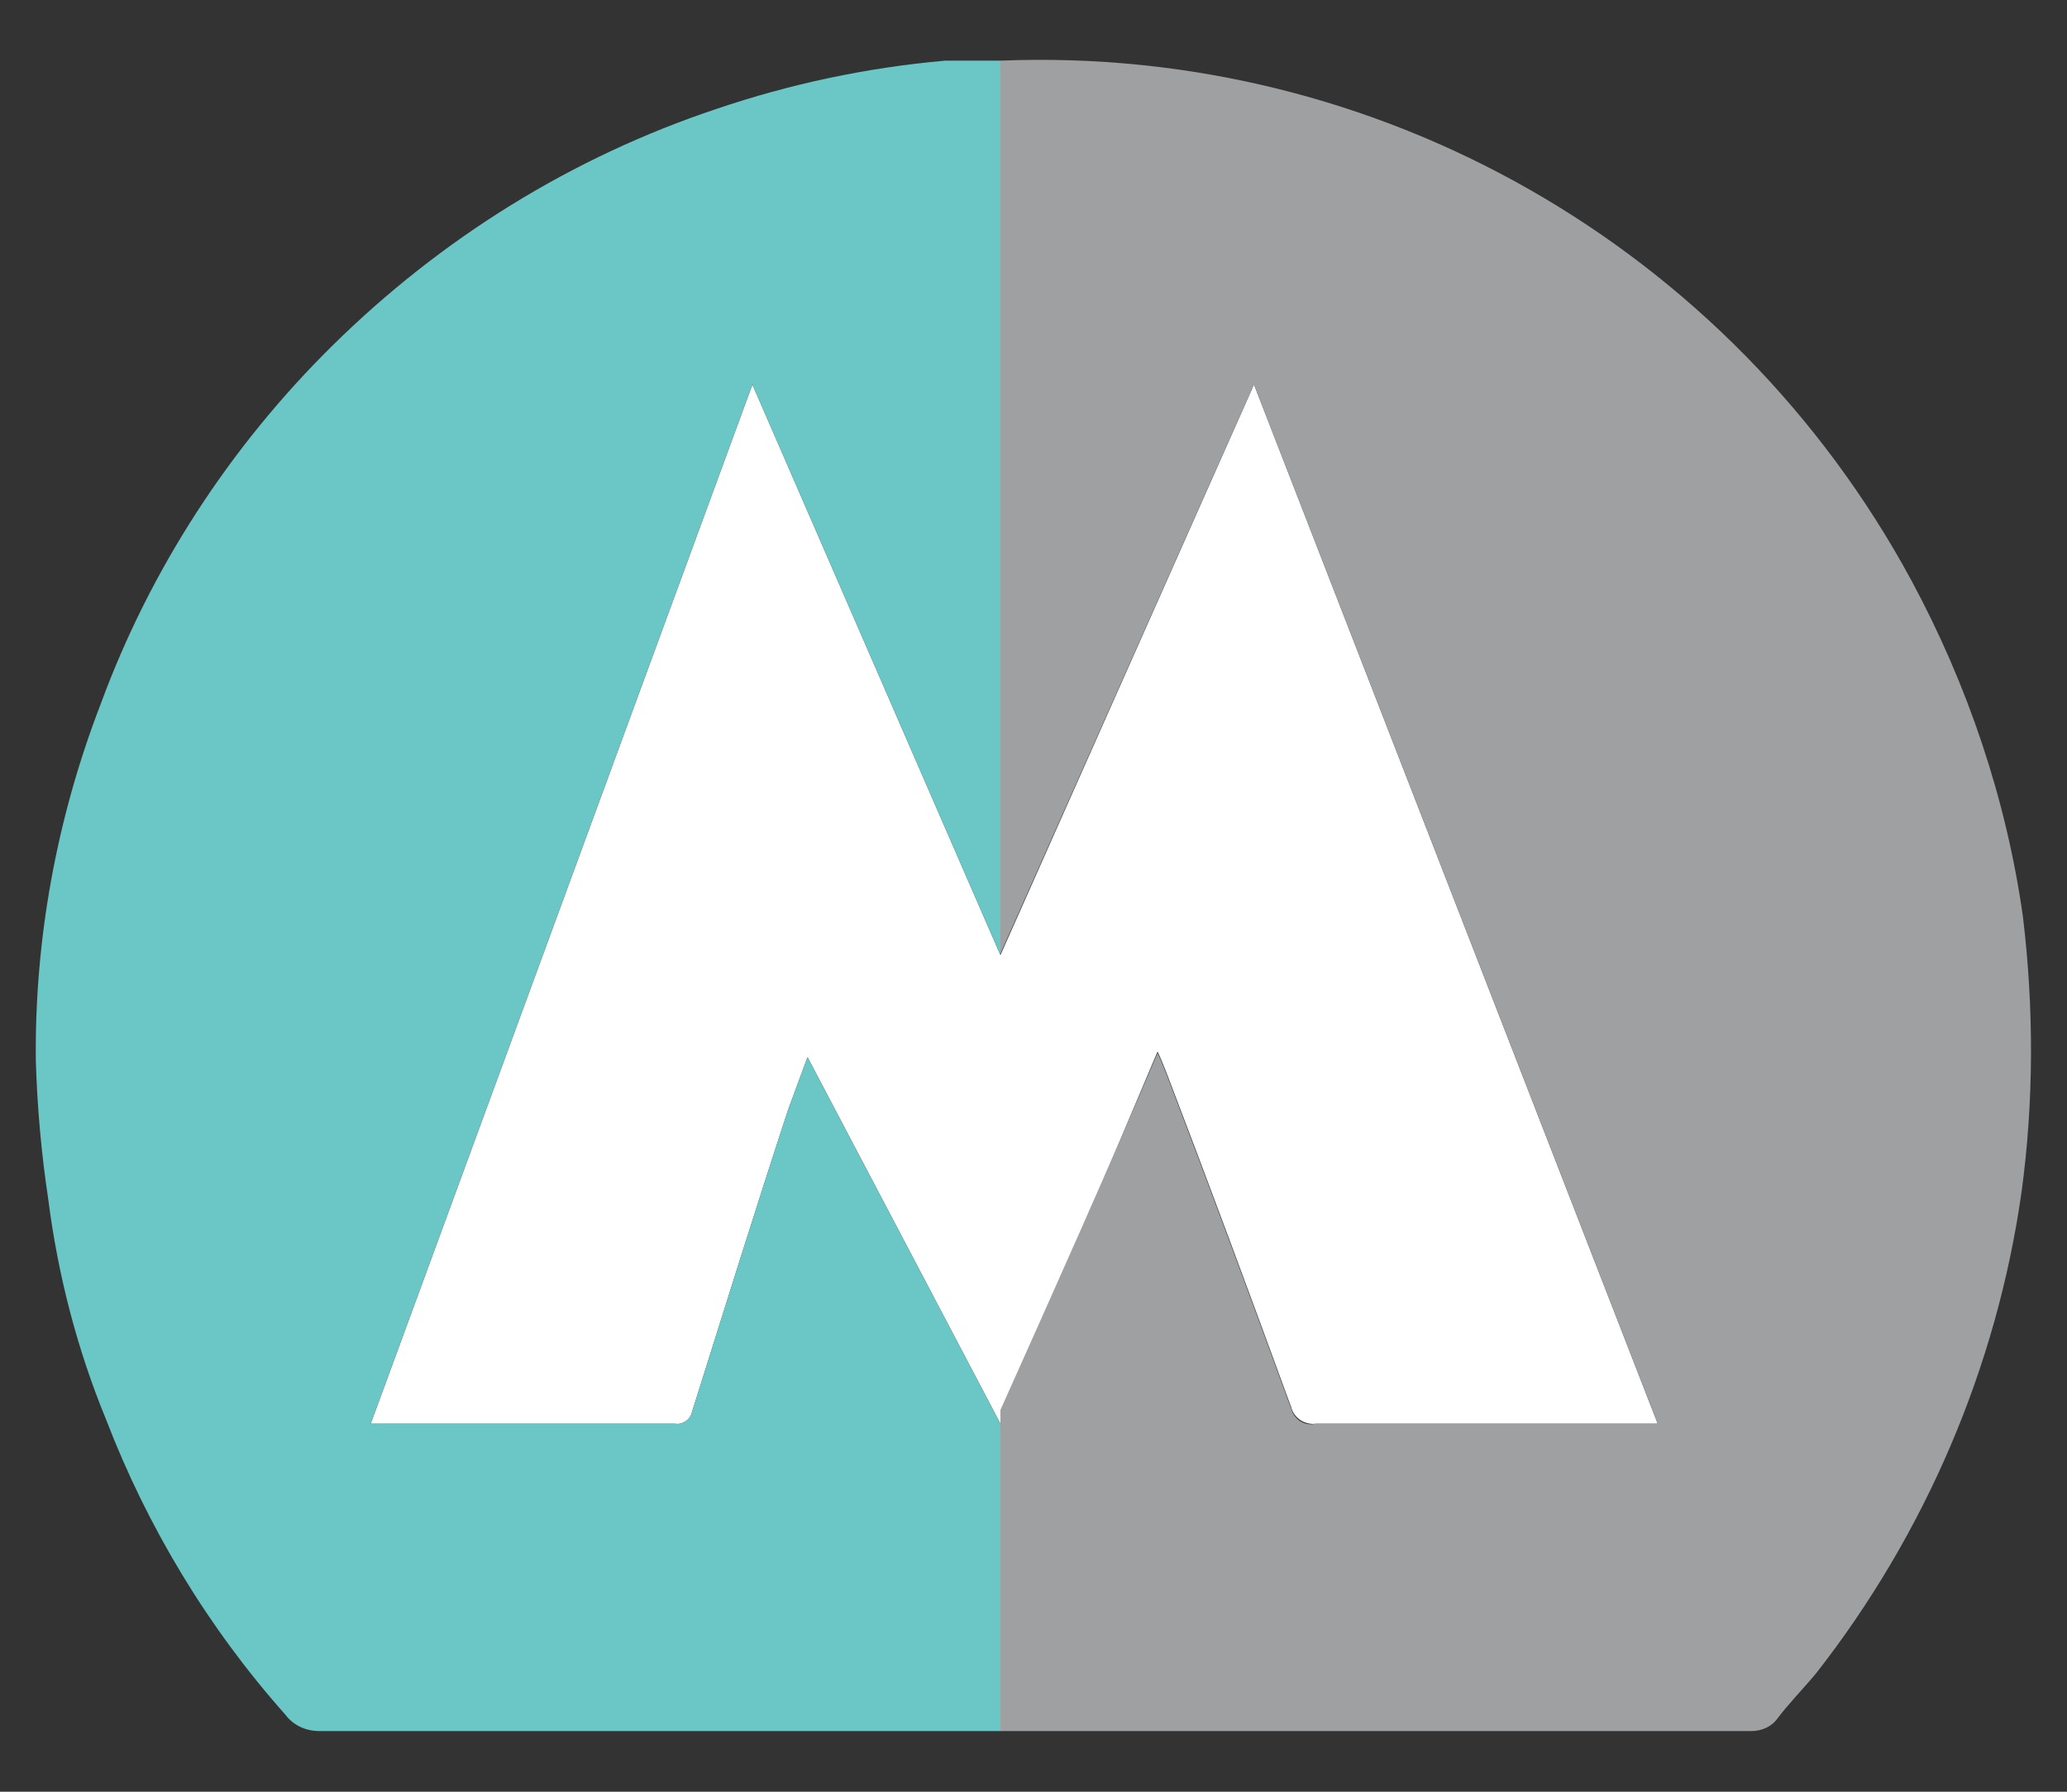
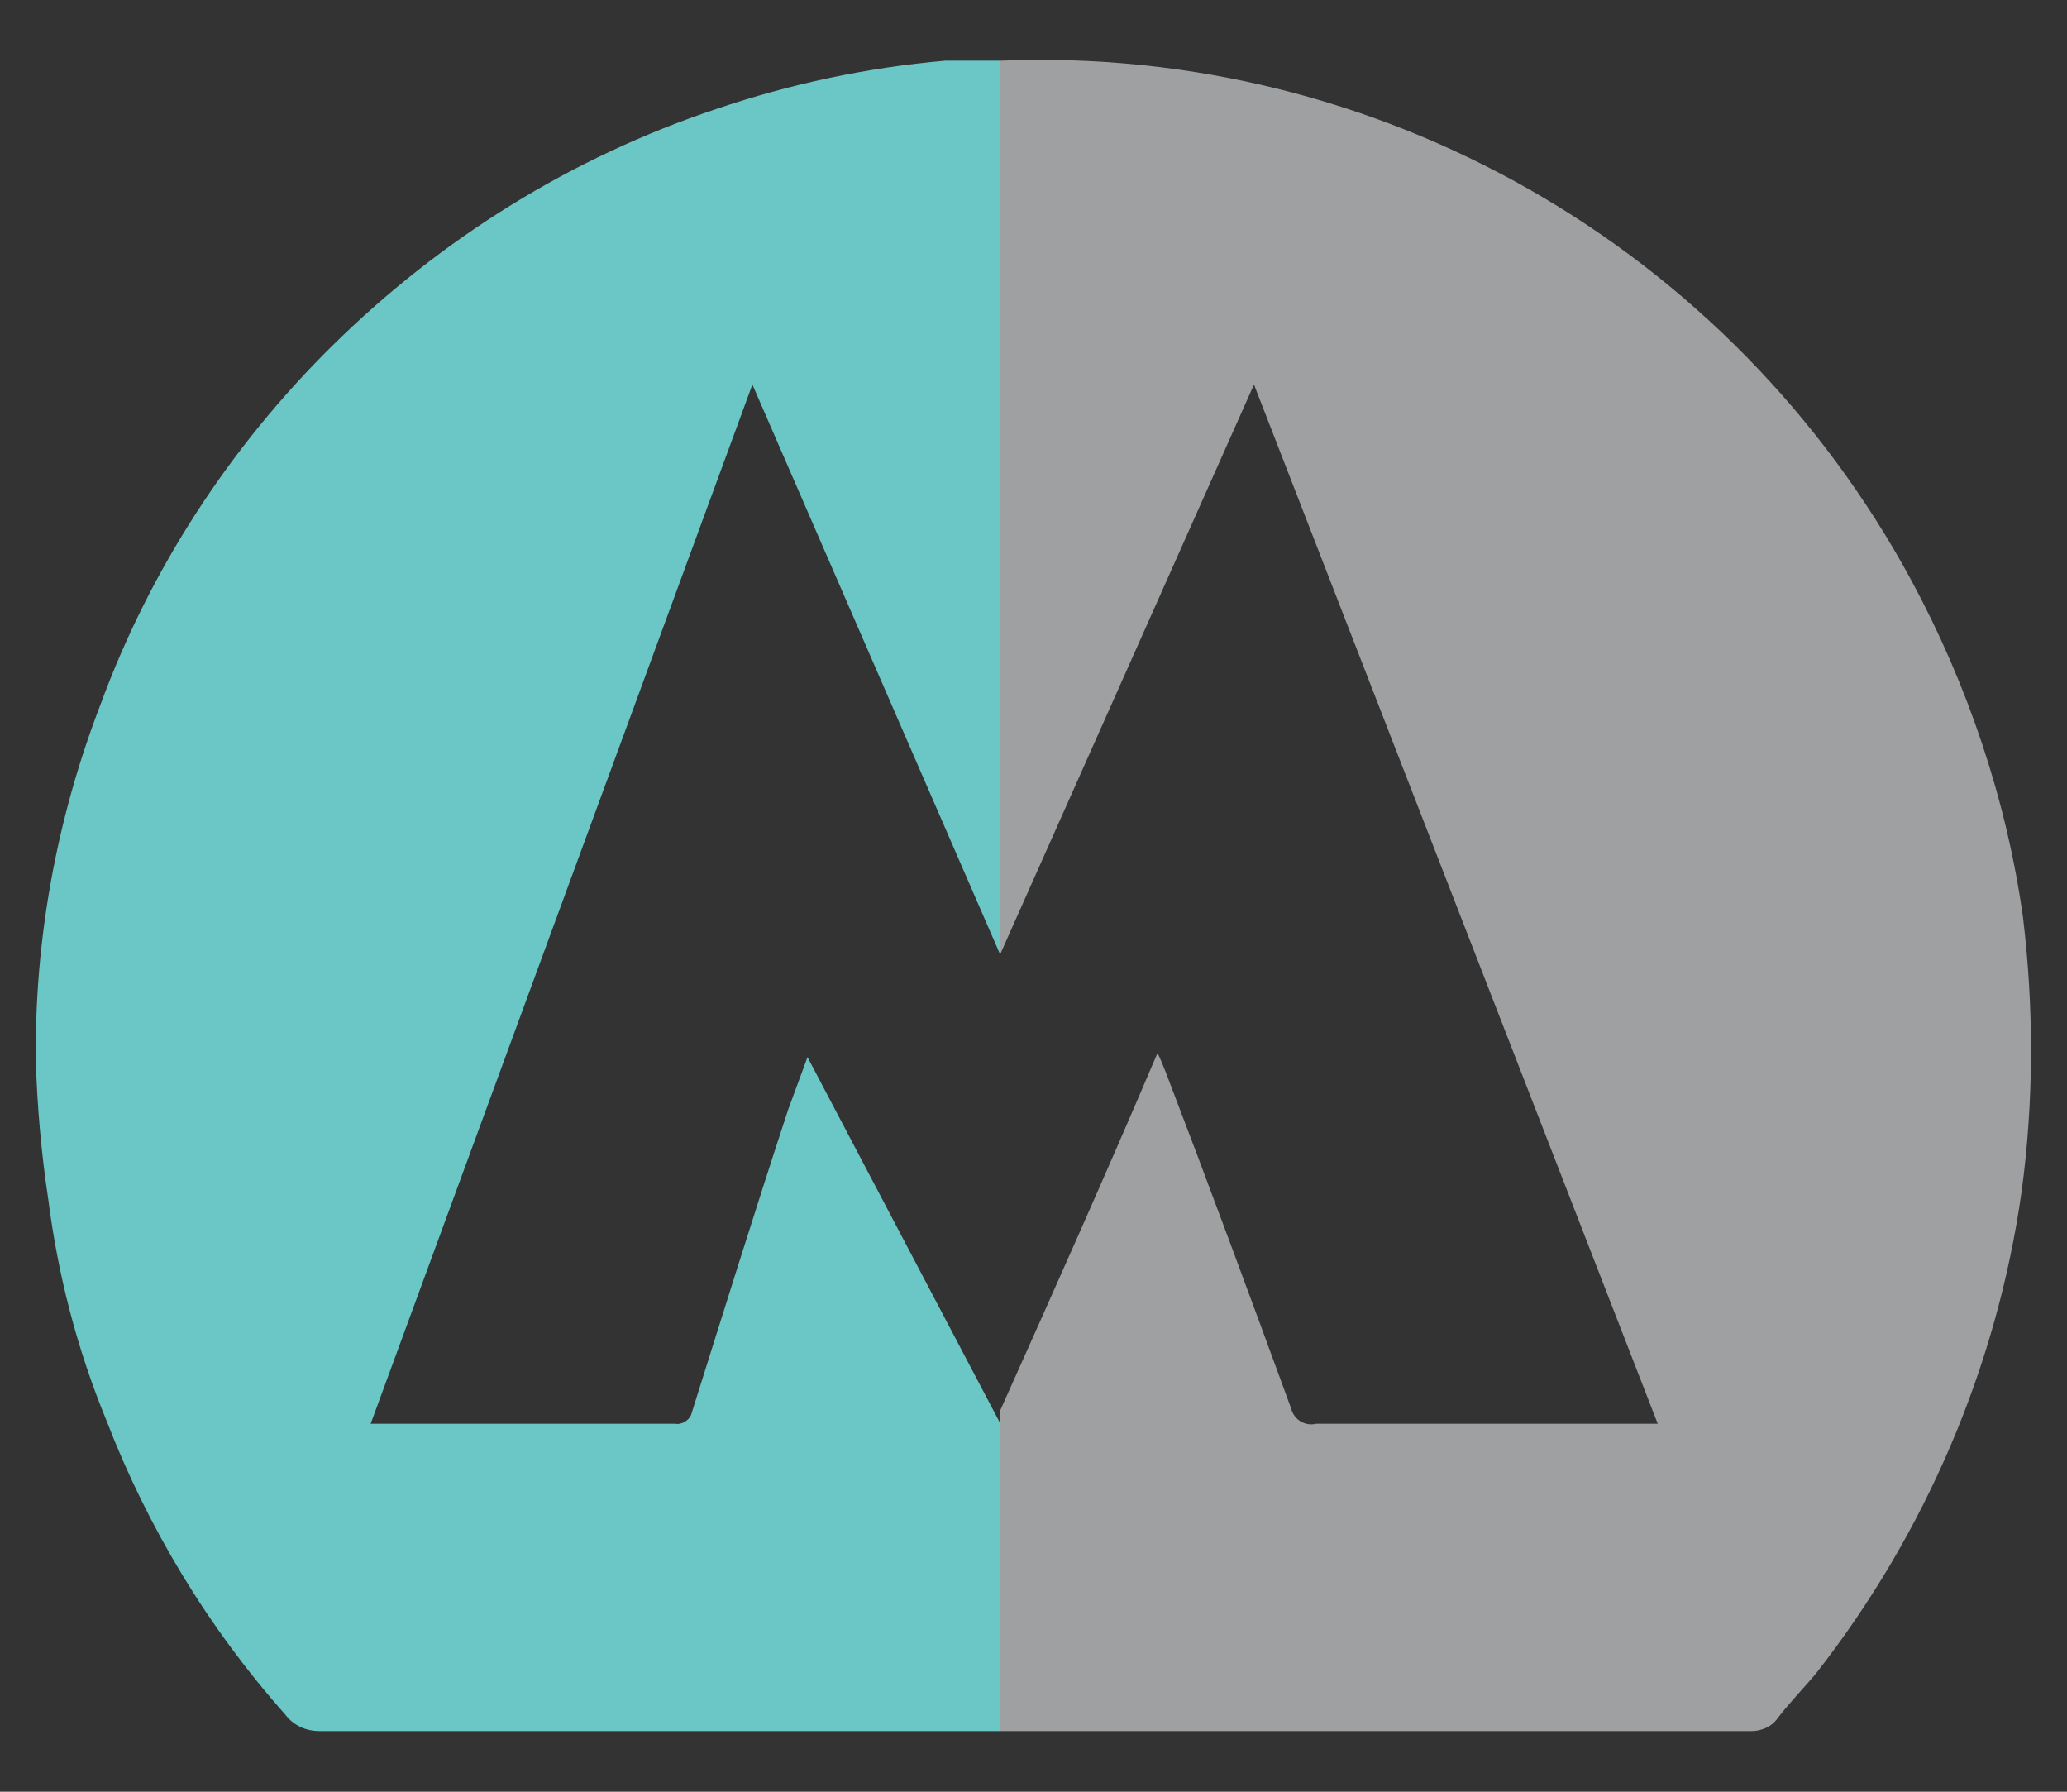
<svg xmlns="http://www.w3.org/2000/svg" id="Layer_1" x="0px" y="0px" viewBox="0 0 15 13" style="enable-background:new 0 0 15 13;" xml:space="preserve">
  <rect x="0" y="0" width="15" height="13" fill="#333333" stroke="none" />
  <style type="text/css">	.st0{fill:#FFFFFF;}	.st1{fill:none;}	.st2{fill:#9FA0A1;}	.st3{fill:#6AC7C6;}</style>
-   <path class="st0" d="M7.26,6.93L9.1,2.79l2.93,7.54H9.55c-0.08,0.01-0.16-0.04-0.18-0.12c-0.3-0.82-0.6-1.63-0.91-2.44 c-0.02-0.05-0.04-0.1-0.06-0.14l-1.14,2.7l-1.4-2.66L5.72,8.05c-0.24,0.73-0.47,1.47-0.7,2.2c-0.01,0.05-0.07,0.09-0.12,0.08H2.78 H2.69l2.77-7.54L7.26,6.93z" />
  <path class="st1" d="M8.4,7.64c0.02,0.04,0.04,0.09,0.06,0.14c0.31,0.81,0.61,1.62,0.91,2.44c0.02,0.08,0.1,0.13,0.18,0.11h2.48 L9.1,2.79L7.26,6.92v3.31C7.64,9.36,8.02,8.51,8.4,7.64z" />
-   <path class="st1" d="M5.45,2.79l-2.77,7.53h0.09h2.13c0.05,0.01,0.11-0.03,0.12-0.08c0.23-0.73,0.46-1.47,0.7-2.2l0.13-0.38 l1.4,2.67v-0.1V6.92l0,0L5.45,2.79z" />
  <path class="st2" d="M14.68,6.65c-0.12-0.85-0.4-1.68-0.81-2.44C12.56,1.79,10,0.33,7.26,0.44v6.48L9.1,2.79l2.93,7.54H9.55 c-0.08,0.02-0.16-0.03-0.18-0.11c-0.3-0.82-0.6-1.63-0.91-2.44c-0.02-0.05-0.04-0.1-0.06-0.14c-0.37,0.87-0.75,1.72-1.14,2.59v2.33 h5.45c0.07,0,0.14-0.03,0.18-0.08c0.09-0.12,0.19-0.22,0.29-0.34c0.79-1.01,1.31-2.22,1.49-3.49C14.76,7.99,14.76,7.31,14.68,6.65z" />
  <path class="st3" d="M7.26,10.33l-1.4-2.66L5.72,8.05c-0.24,0.73-0.47,1.47-0.7,2.2c-0.01,0.05-0.07,0.09-0.12,0.08H2.78H2.69 l2.77-7.54l1.8,4.14l0,0V0.44h-0.4C6.29,0.49,5.73,0.61,5.2,0.79c-1.05,0.35-2,0.94-2.79,1.72c-0.74,0.73-1.32,1.62-1.68,2.6 C0.41,5.94,0.25,6.82,0.26,7.7c0.01,0.33,0.04,0.67,0.09,1c0.07,0.55,0.21,1.09,0.42,1.6c0.3,0.78,0.74,1.51,1.3,2.14 c0.06,0.08,0.15,0.12,0.25,0.12h4.94v-2.33V10.33z" />
</svg>